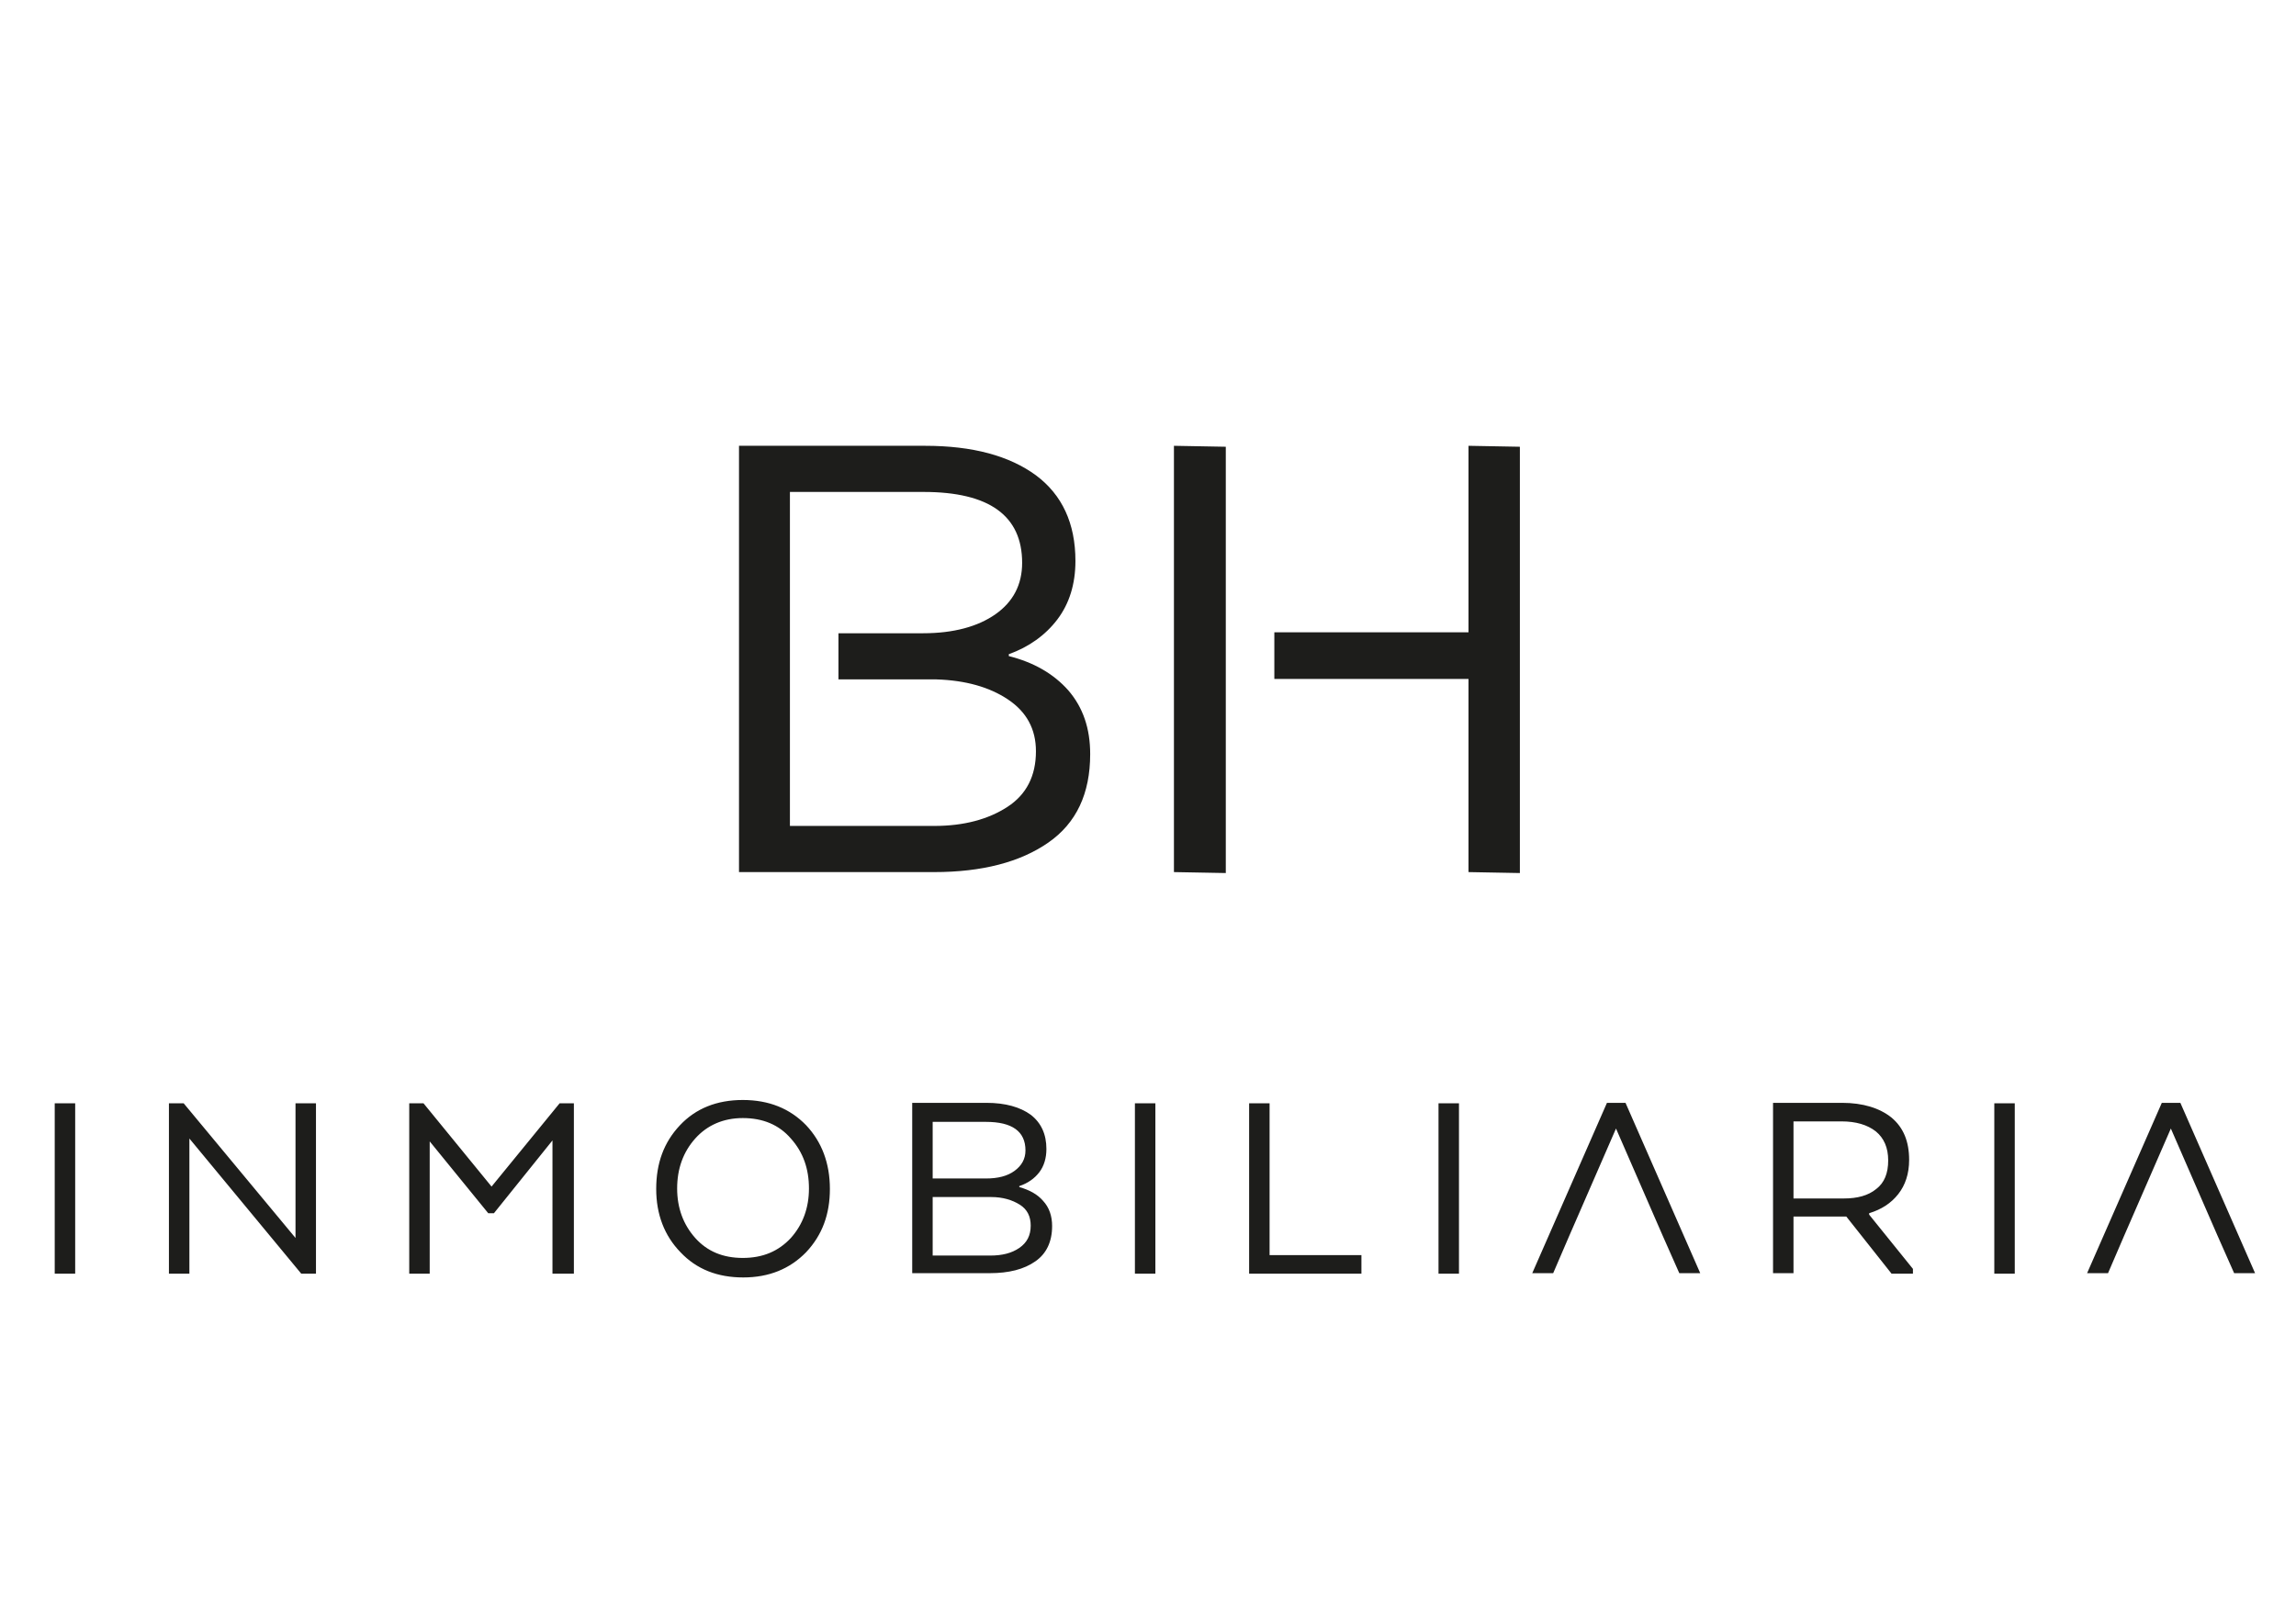
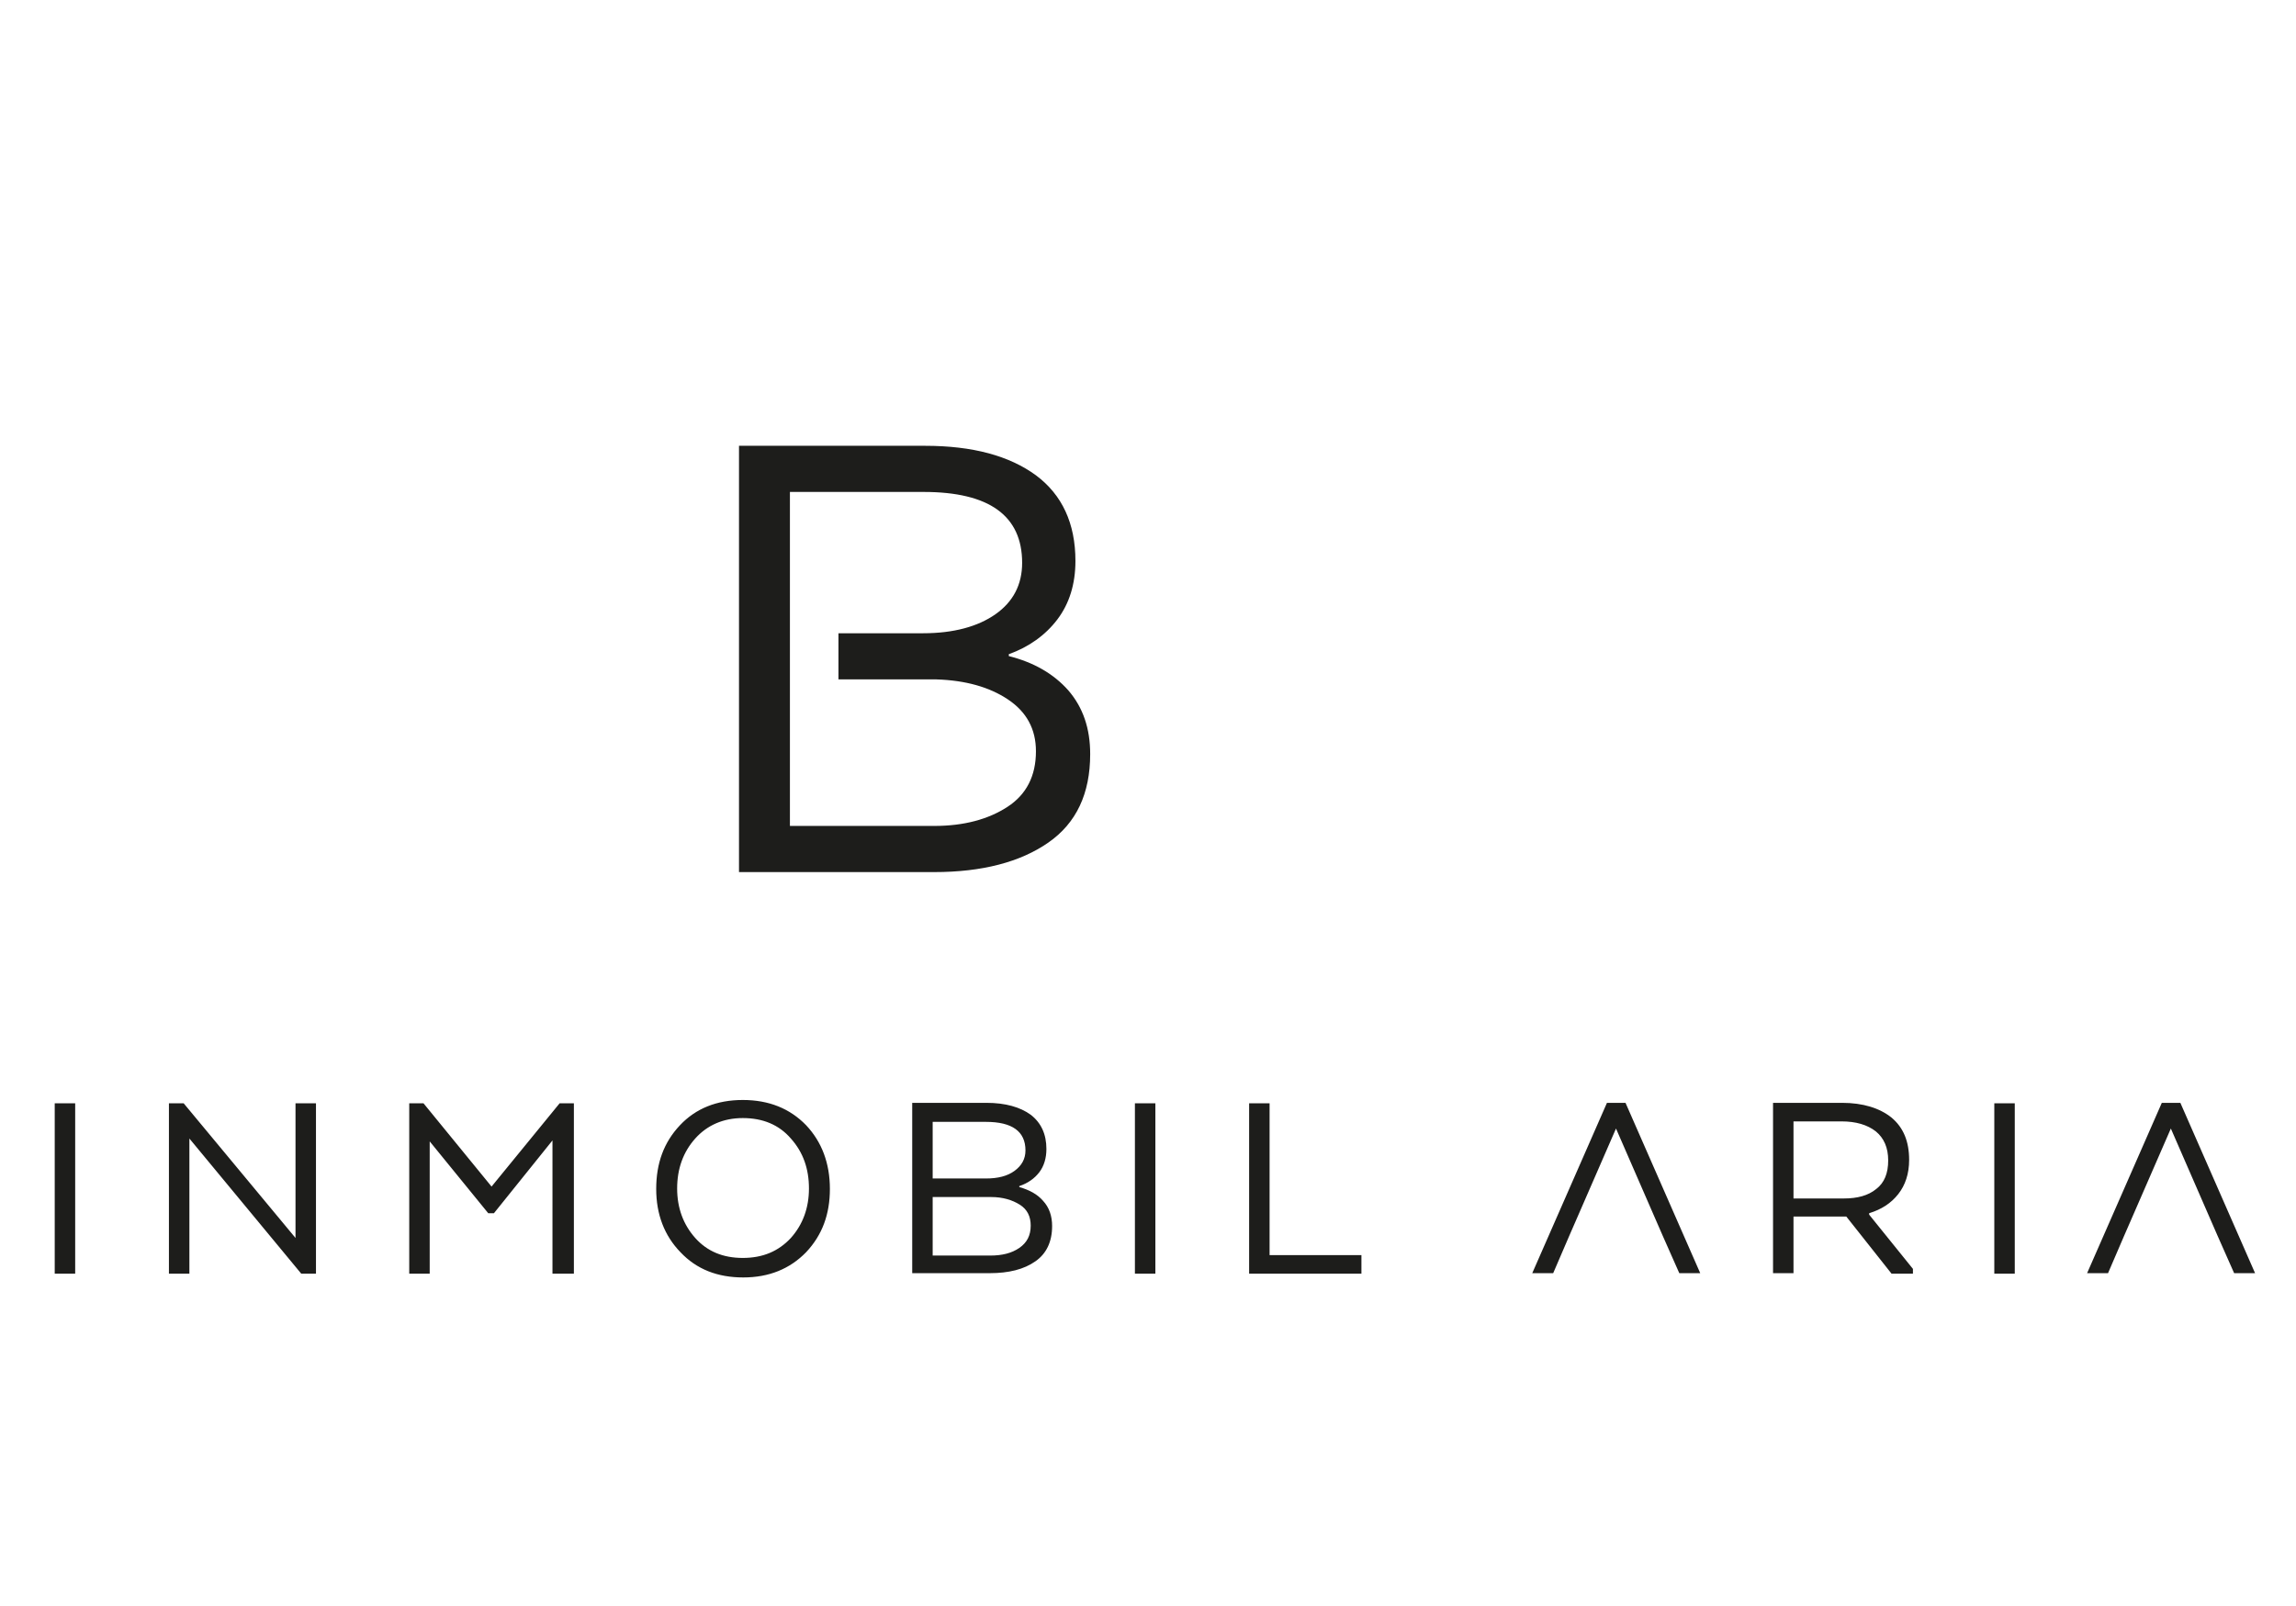
<svg xmlns="http://www.w3.org/2000/svg" version="1.1" id="Capa_1" x="0px" y="0px" viewBox="0 0 482.5 337.6" style="enable-background:new 0 0 482.5 337.6;" xml:space="preserve">
  <style type="text/css">
	.st0{fill:#1D1D1B;}
	.st1{fill:none;}
</style>
-   <path class="st0" d="M11.5,267.7h4.3v-35.8h-4.3V267.7z M63.3,267.7h3.1v-35.8h-4.3v28.3l-23.5-28.3h-3.1v35.8h4.3v-28.4L63.3,267.7  z M116.3,267.7h4.3v-35.8h-3l-14.3,17.5l-14.3-17.5h-3v35.8h4.3v-27.8l12.3,15.1h1.2l12.3-15.3V267.7z M170,249.8  c0,4.1-1.3,7.6-3.8,10.4c-2.6,2.8-5.9,4.2-10.1,4.2c-4.2,0-7.5-1.4-10-4.2s-3.8-6.3-3.8-10.4c0-4.2,1.3-7.7,3.8-10.5  c2.5-2.8,5.9-4.3,10-4.3c4.2,0,7.6,1.4,10.1,4.3C168.8,242.2,170,245.7,170,249.8 M169.4,263.2c3.4-3.6,5-8,5-13.3  c0-5.4-1.7-9.9-5-13.4c-3.4-3.5-7.8-5.3-13.3-5.3c-5.5,0-9.9,1.8-13.2,5.3c-3.4,3.6-5,8-5,13.4c0,5.3,1.7,9.8,5.1,13.3  c3.4,3.6,7.8,5.3,13.2,5.3C161.6,268.5,166,266.7,169.4,263.2 M214.3,253.2c1.6,1,2.3,2.5,2.3,4.4c0,2.1-0.8,3.6-2.4,4.7  c-1.6,1.1-3.6,1.6-6.1,1.6H196v-12.3h12.3C210.7,251.6,212.7,252.2,214.3,253.2 M213.2,246.1c-1.5,1.1-3.5,1.6-6,1.6H196v-11.9h11.2  c5.5,0,8.3,2,8.3,6C215.5,243.6,214.7,245,213.2,246.1 M214.2,249.5v-0.2c1.8-0.6,3.2-1.6,4.2-2.9c1-1.3,1.5-3,1.5-4.9  c0-3.1-1.1-5.5-3.3-7.2c-2.2-1.6-5.3-2.5-9.3-2.5h-15.6v35.8H208c4,0,7.2-0.8,9.6-2.5c2.3-1.6,3.5-4.1,3.5-7.4  c0-2.1-0.6-3.9-1.9-5.3C218,251,216.3,250.1,214.2,249.5 M238.5,267.7h4.3v-35.8h-4.3V267.7z M262.5,267.7h23.6v-3.9h-19.3v-31.9  h-4.3V267.7z M302.3,267.7h4.3v-35.8h-4.3V267.7z M352.9,267.6h4.4l-15.7-35.8h-3.9L322,267.6h4.4l3.4-7.9l1.7-3.9l8.1-18.6  l8.1,18.6l1.7,3.9L352.9,267.6z M387.5,251.9h-10.6v-16.2H387c3,0,5.4,0.7,7.2,2.1c1.7,1.4,2.6,3.4,2.6,6.1c0,2.7-0.8,4.7-2.5,6  C392.6,251.3,390.3,251.9,387.5,251.9 M397.5,267.7h4.5v-1l-9.2-11.4V255c2.6-0.8,4.6-2.1,6.1-4c1.5-1.9,2.3-4.3,2.3-7.2  c0-3.9-1.2-6.8-3.7-8.9c-2.5-2-6-3.1-10.4-3.1h-14.5v35.8h4.3v-11.9h11.1L397.5,267.7z M419.1,267.7h4.3v-35.8h-4.3V267.7z   M473.9,267.6l-15.7-35.8h-3.9l-15.7,35.8h4.4l3.4-7.9l1.7-3.9l8.1-18.6l8.1,18.6l1.7,3.9l3.5,7.9H473.9z" />
-   <rect x="-305.4" y="-166.5" class="st1" width="1096.2" height="775.1" />
-   <polygon class="st0" points="246.7,142.7 246.7,183.3 257.6,183.5 257.6,93.9 246.7,93.7 246.7,132.9 " />
-   <polygon class="st0" points="319.4,183.5 319.4,93.9 308.6,93.7 308.6,132.9 267.8,132.9 267.8,142.7 308.6,142.7 308.6,183.3 " />
+   <path class="st0" d="M11.5,267.7h4.3v-35.8h-4.3V267.7z M63.3,267.7h3.1v-35.8h-4.3v28.3l-23.5-28.3h-3.1v35.8h4.3v-28.4L63.3,267.7  z M116.3,267.7h4.3v-35.8h-3l-14.3,17.5l-14.3-17.5h-3v35.8h4.3v-27.8l12.3,15.1h1.2l12.3-15.3V267.7z M170,249.8  c0,4.1-1.3,7.6-3.8,10.4c-2.6,2.8-5.9,4.2-10.1,4.2c-4.2,0-7.5-1.4-10-4.2s-3.8-6.3-3.8-10.4c0-4.2,1.3-7.7,3.8-10.5  c2.5-2.8,5.9-4.3,10-4.3c4.2,0,7.6,1.4,10.1,4.3C168.8,242.2,170,245.7,170,249.8 M169.4,263.2c3.4-3.6,5-8,5-13.3  c0-5.4-1.7-9.9-5-13.4c-3.4-3.5-7.8-5.3-13.3-5.3c-5.5,0-9.9,1.8-13.2,5.3c-3.4,3.6-5,8-5,13.4c0,5.3,1.7,9.8,5.1,13.3  c3.4,3.6,7.8,5.3,13.2,5.3C161.6,268.5,166,266.7,169.4,263.2 M214.3,253.2c1.6,1,2.3,2.5,2.3,4.4c0,2.1-0.8,3.6-2.4,4.7  c-1.6,1.1-3.6,1.6-6.1,1.6H196v-12.3h12.3C210.7,251.6,212.7,252.2,214.3,253.2 M213.2,246.1c-1.5,1.1-3.5,1.6-6,1.6H196v-11.9h11.2  c5.5,0,8.3,2,8.3,6C215.5,243.6,214.7,245,213.2,246.1 M214.2,249.5v-0.2c1.8-0.6,3.2-1.6,4.2-2.9c1-1.3,1.5-3,1.5-4.9  c0-3.1-1.1-5.5-3.3-7.2c-2.2-1.6-5.3-2.5-9.3-2.5h-15.6v35.8H208c4,0,7.2-0.8,9.6-2.5c2.3-1.6,3.5-4.1,3.5-7.4  c0-2.1-0.6-3.9-1.9-5.3C218,251,216.3,250.1,214.2,249.5 M238.5,267.7h4.3v-35.8h-4.3V267.7z M262.5,267.7h23.6v-3.9h-19.3v-31.9  h-4.3V267.7z h4.3v-35.8h-4.3V267.7z M352.9,267.6h4.4l-15.7-35.8h-3.9L322,267.6h4.4l3.4-7.9l1.7-3.9l8.1-18.6  l8.1,18.6l1.7,3.9L352.9,267.6z M387.5,251.9h-10.6v-16.2H387c3,0,5.4,0.7,7.2,2.1c1.7,1.4,2.6,3.4,2.6,6.1c0,2.7-0.8,4.7-2.5,6  C392.6,251.3,390.3,251.9,387.5,251.9 M397.5,267.7h4.5v-1l-9.2-11.4V255c2.6-0.8,4.6-2.1,6.1-4c1.5-1.9,2.3-4.3,2.3-7.2  c0-3.9-1.2-6.8-3.7-8.9c-2.5-2-6-3.1-10.4-3.1h-14.5v35.8h4.3v-11.9h11.1L397.5,267.7z M419.1,267.7h4.3v-35.8h-4.3V267.7z   M473.9,267.6l-15.7-35.8h-3.9l-15.7,35.8h4.4l3.4-7.9l1.7-3.9l8.1-18.6l8.1,18.6l1.7,3.9l3.5,7.9H473.9z" />
  <path class="st0" d="M166,103.4h28.1c13.8,0,20.7,5,20.7,14.9c0,4.6-1.9,8.2-5.6,10.8c-3.7,2.6-8.8,4-15.2,4h-17.8v9.7h20.6  c6.1,0.2,11.1,1.6,15,4.2c3.9,2.6,5.9,6.2,5.9,10.9c0,5.2-2,9.1-6,11.7c-4,2.6-9.1,4-15.4,4H166 M222.2,130.2  c2.5-3.3,3.8-7.4,3.8-12.3c0-7.9-2.8-13.9-8.3-18c-5.6-4.1-13.3-6.2-23.3-6.2h-39.1v89.6h41c10.1,0,18.1-2.1,24-6.2  c5.9-4.1,8.8-10.3,8.8-18.6c0-5.4-1.5-9.8-4.6-13.4c-3.1-3.5-7.3-5.9-12.5-7.2v-0.4C216.2,136,219.7,133.5,222.2,130.2" />
</svg>